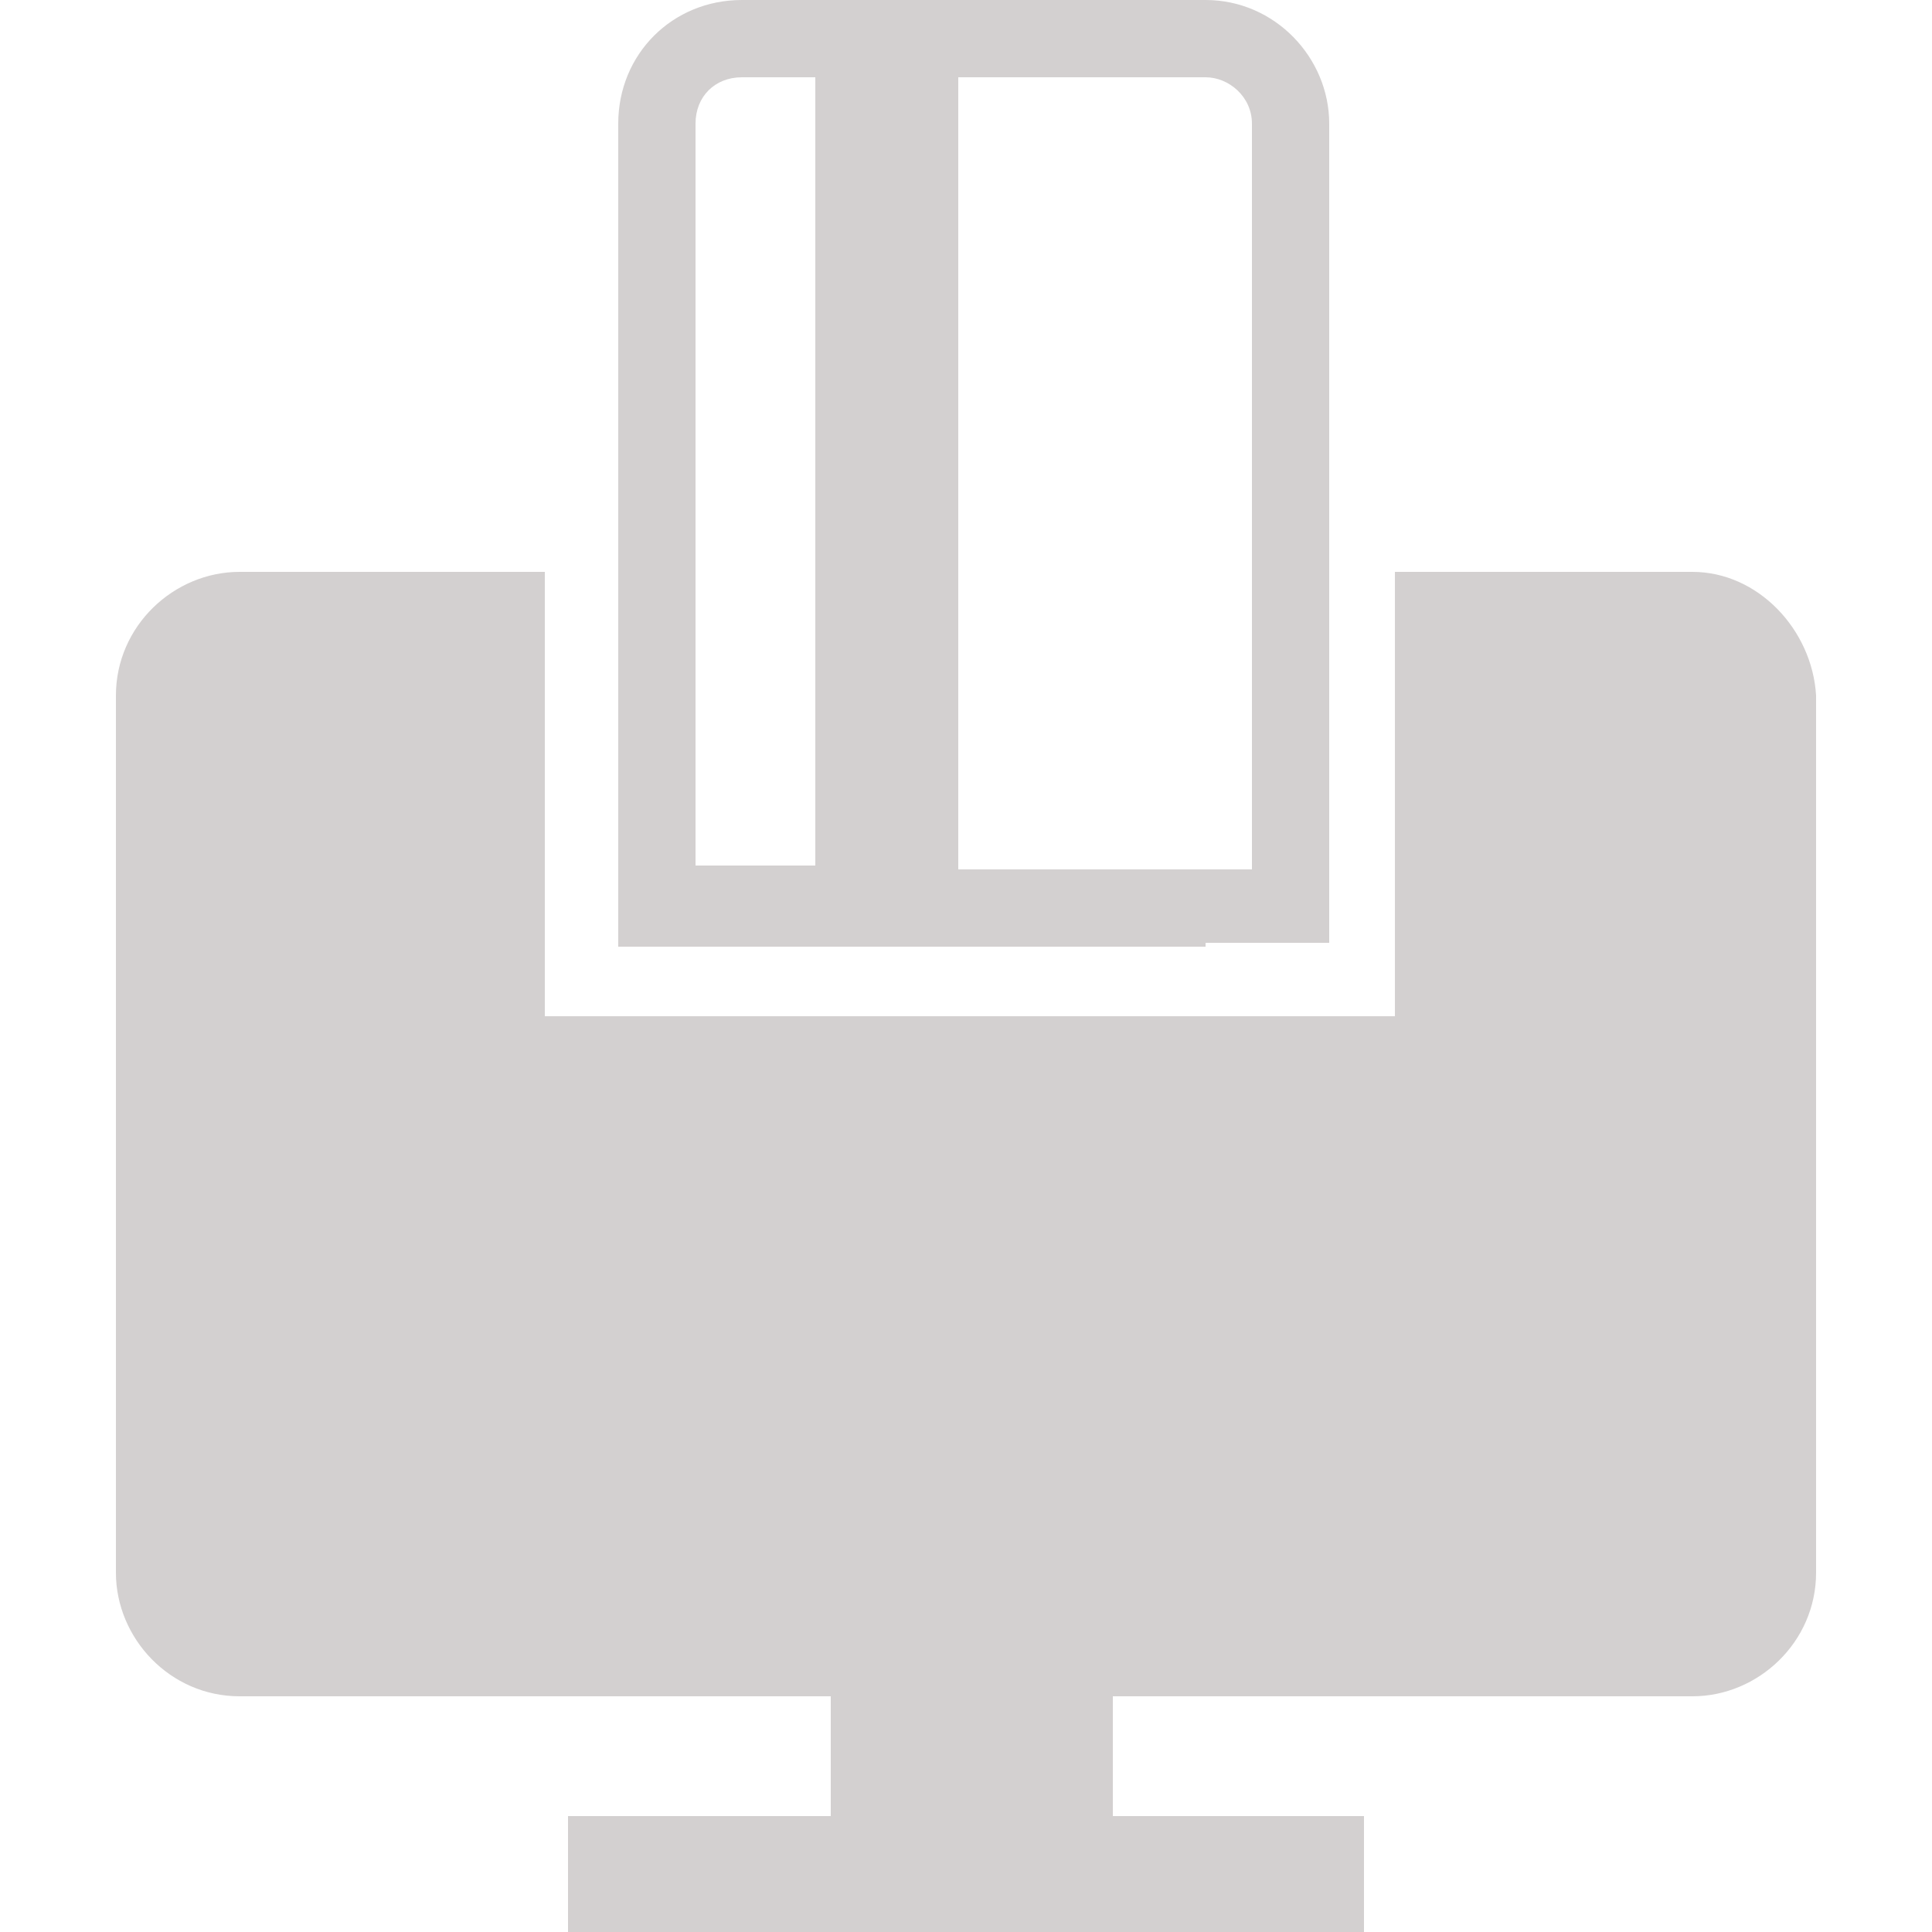
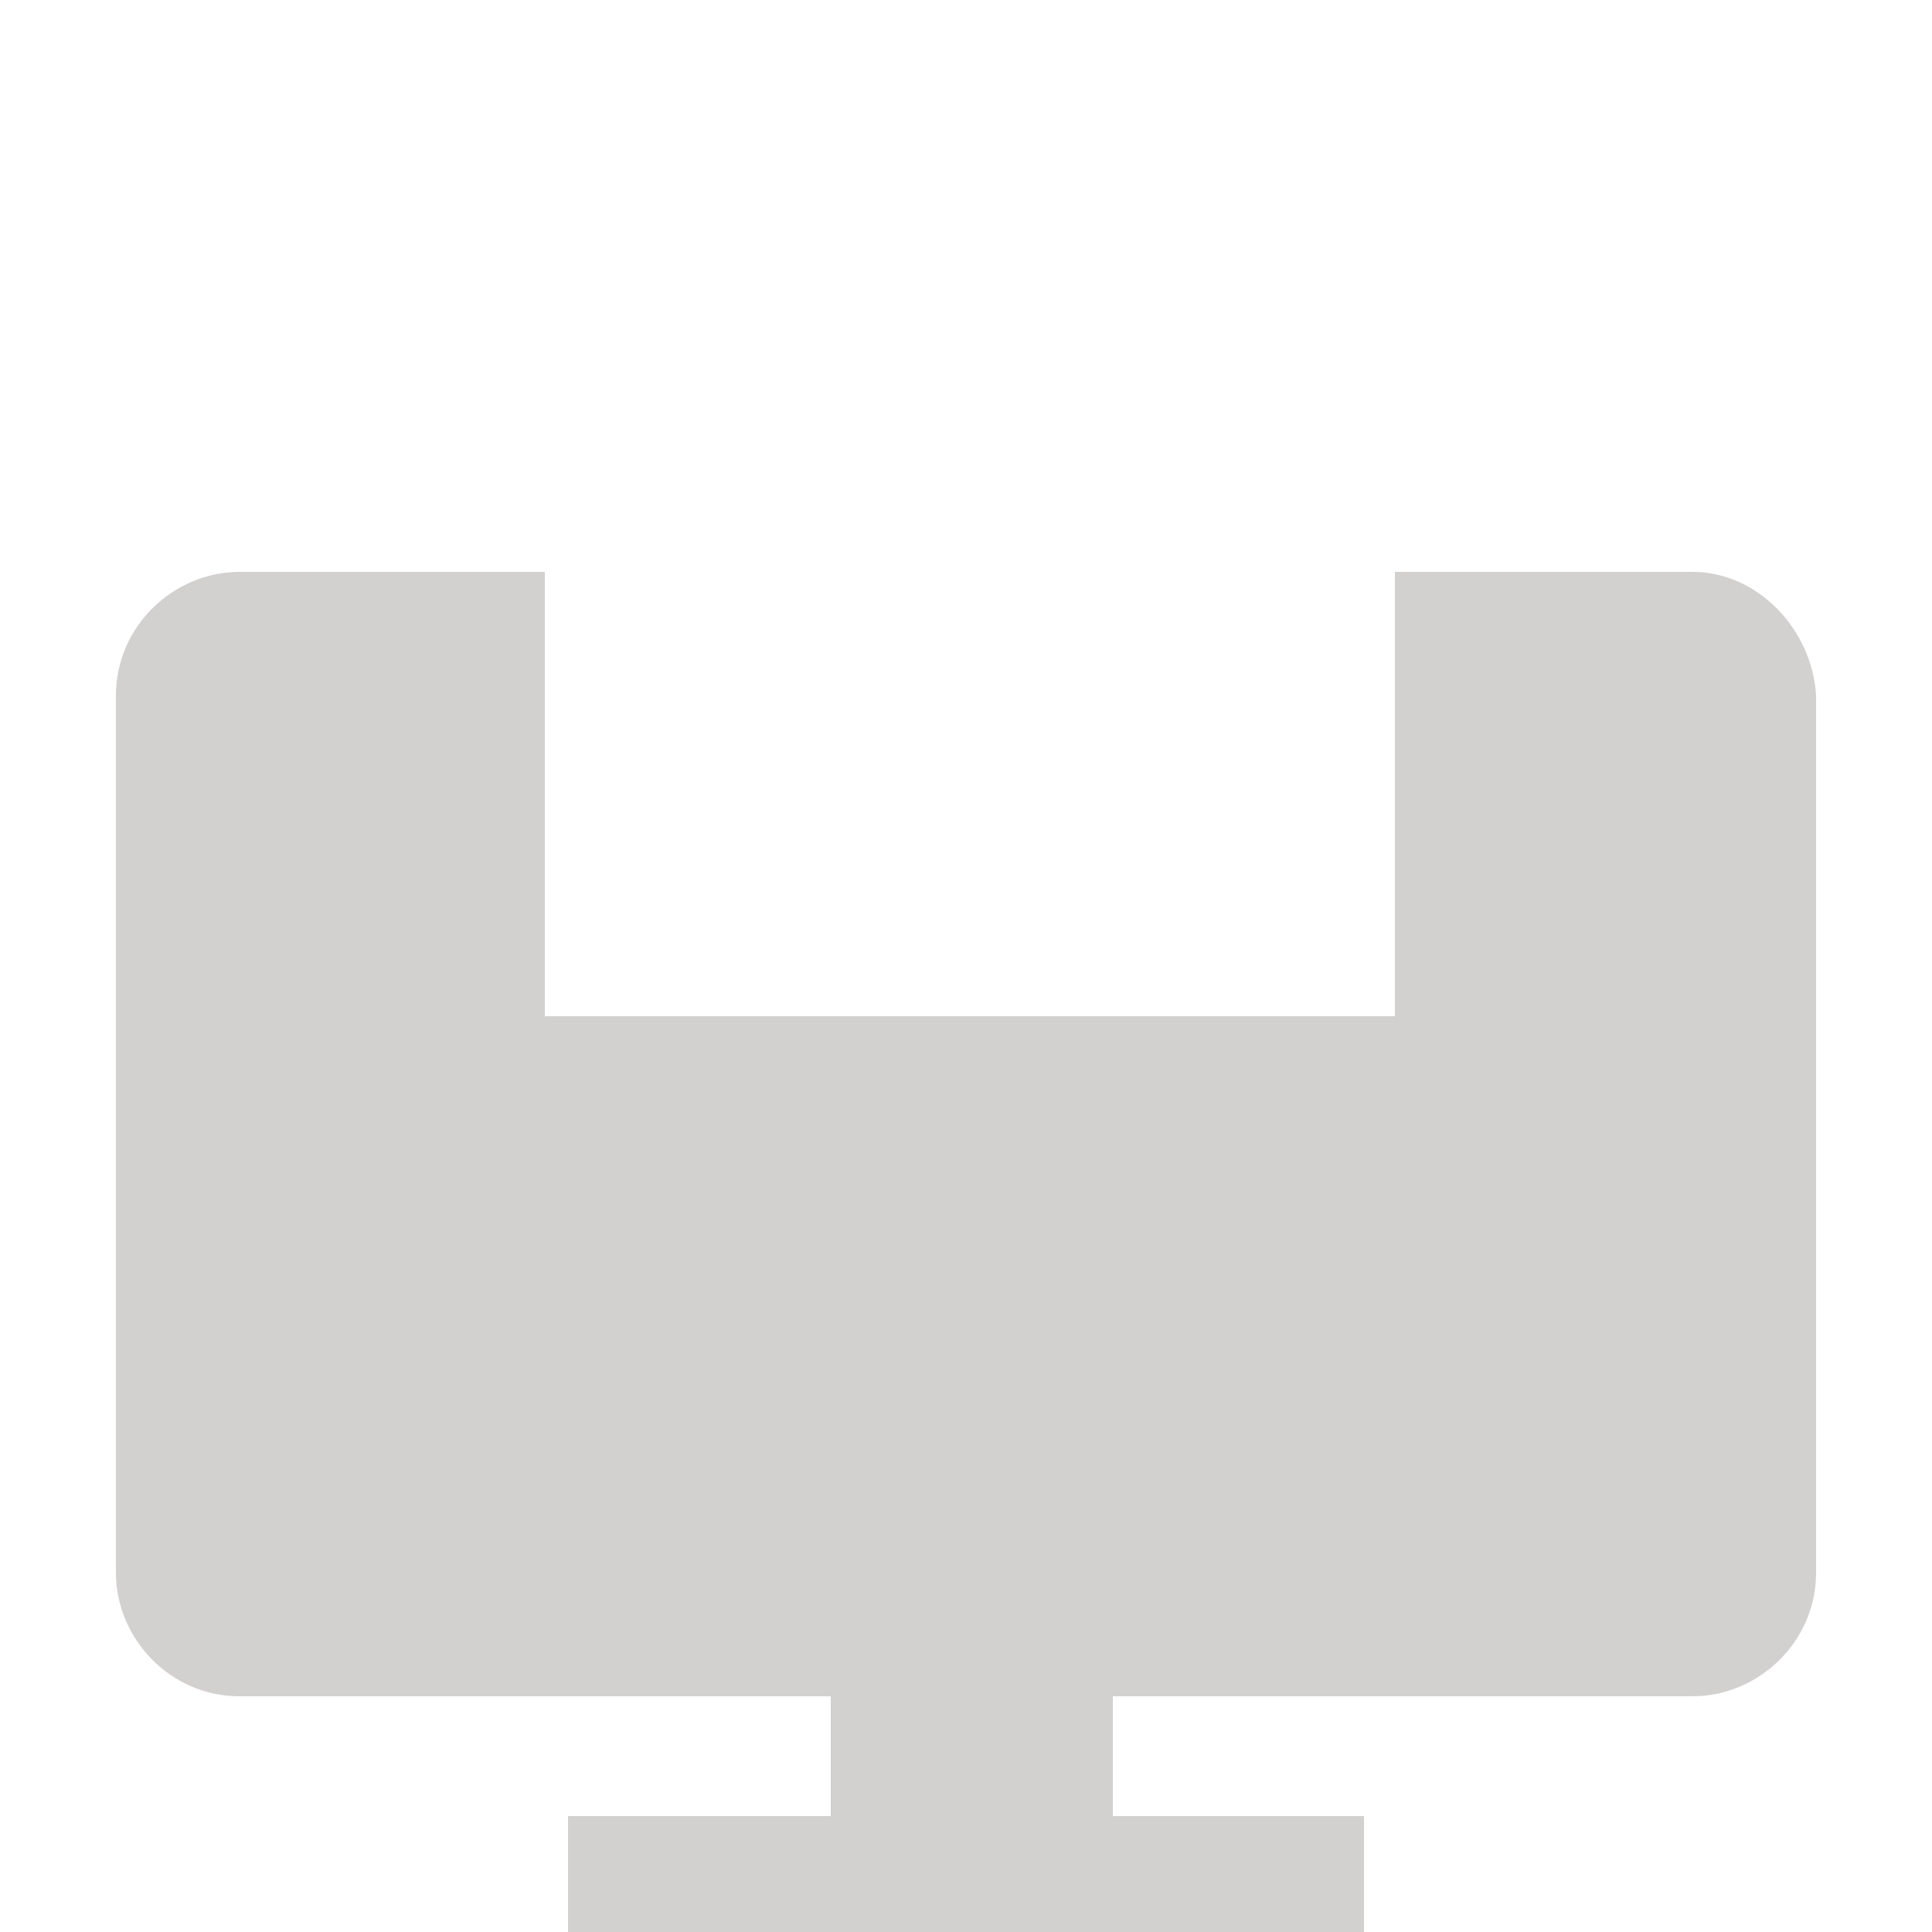
<svg xmlns="http://www.w3.org/2000/svg" version="1.1" id="Ebene_1" x="0px" y="0px" viewBox="0 0 50 50" style="enable-background:new 0 0 50 50;" xml:space="preserve">
  <style type="text/css">
	.st0{fill:#D3D0D0;}
</style>
  <g>
    <path class="st0" d="M43.8,14.8h-7.7v11.5h-22V14.8H6.2c-1.7,0-3.2,1.4-3.2,3.2v22.7c0,1.7,1.4,3.2,3.2,3.2h15.3V47h-6.8v3h20.6v-3   h-6.5v-3.1h15c1.7,0,3.2-1.4,3.2-3.2V18C46.9,16.3,45.5,14.8,43.8,14.8z" />
-     <path class="st0" d="M31.2,24.4h3.2v-3.2v-4.7V3.2c0-1.7-1.4-3.2-3.2-3.2h-12C17.4,0,16,1.4,16,3.2v13.4v4.7v3.2h3.2H31.2z M24.8,2   h6.4c0.6,0,1.2,0.5,1.2,1.2v13.4v4.7v1.2h-1.2h-6.4V2z M18,21.3v-4.7V3.2C18,2.5,18.5,2,19.2,2h1.9v20.4h-1.9H18V21.3z" />
  </g>
</svg>